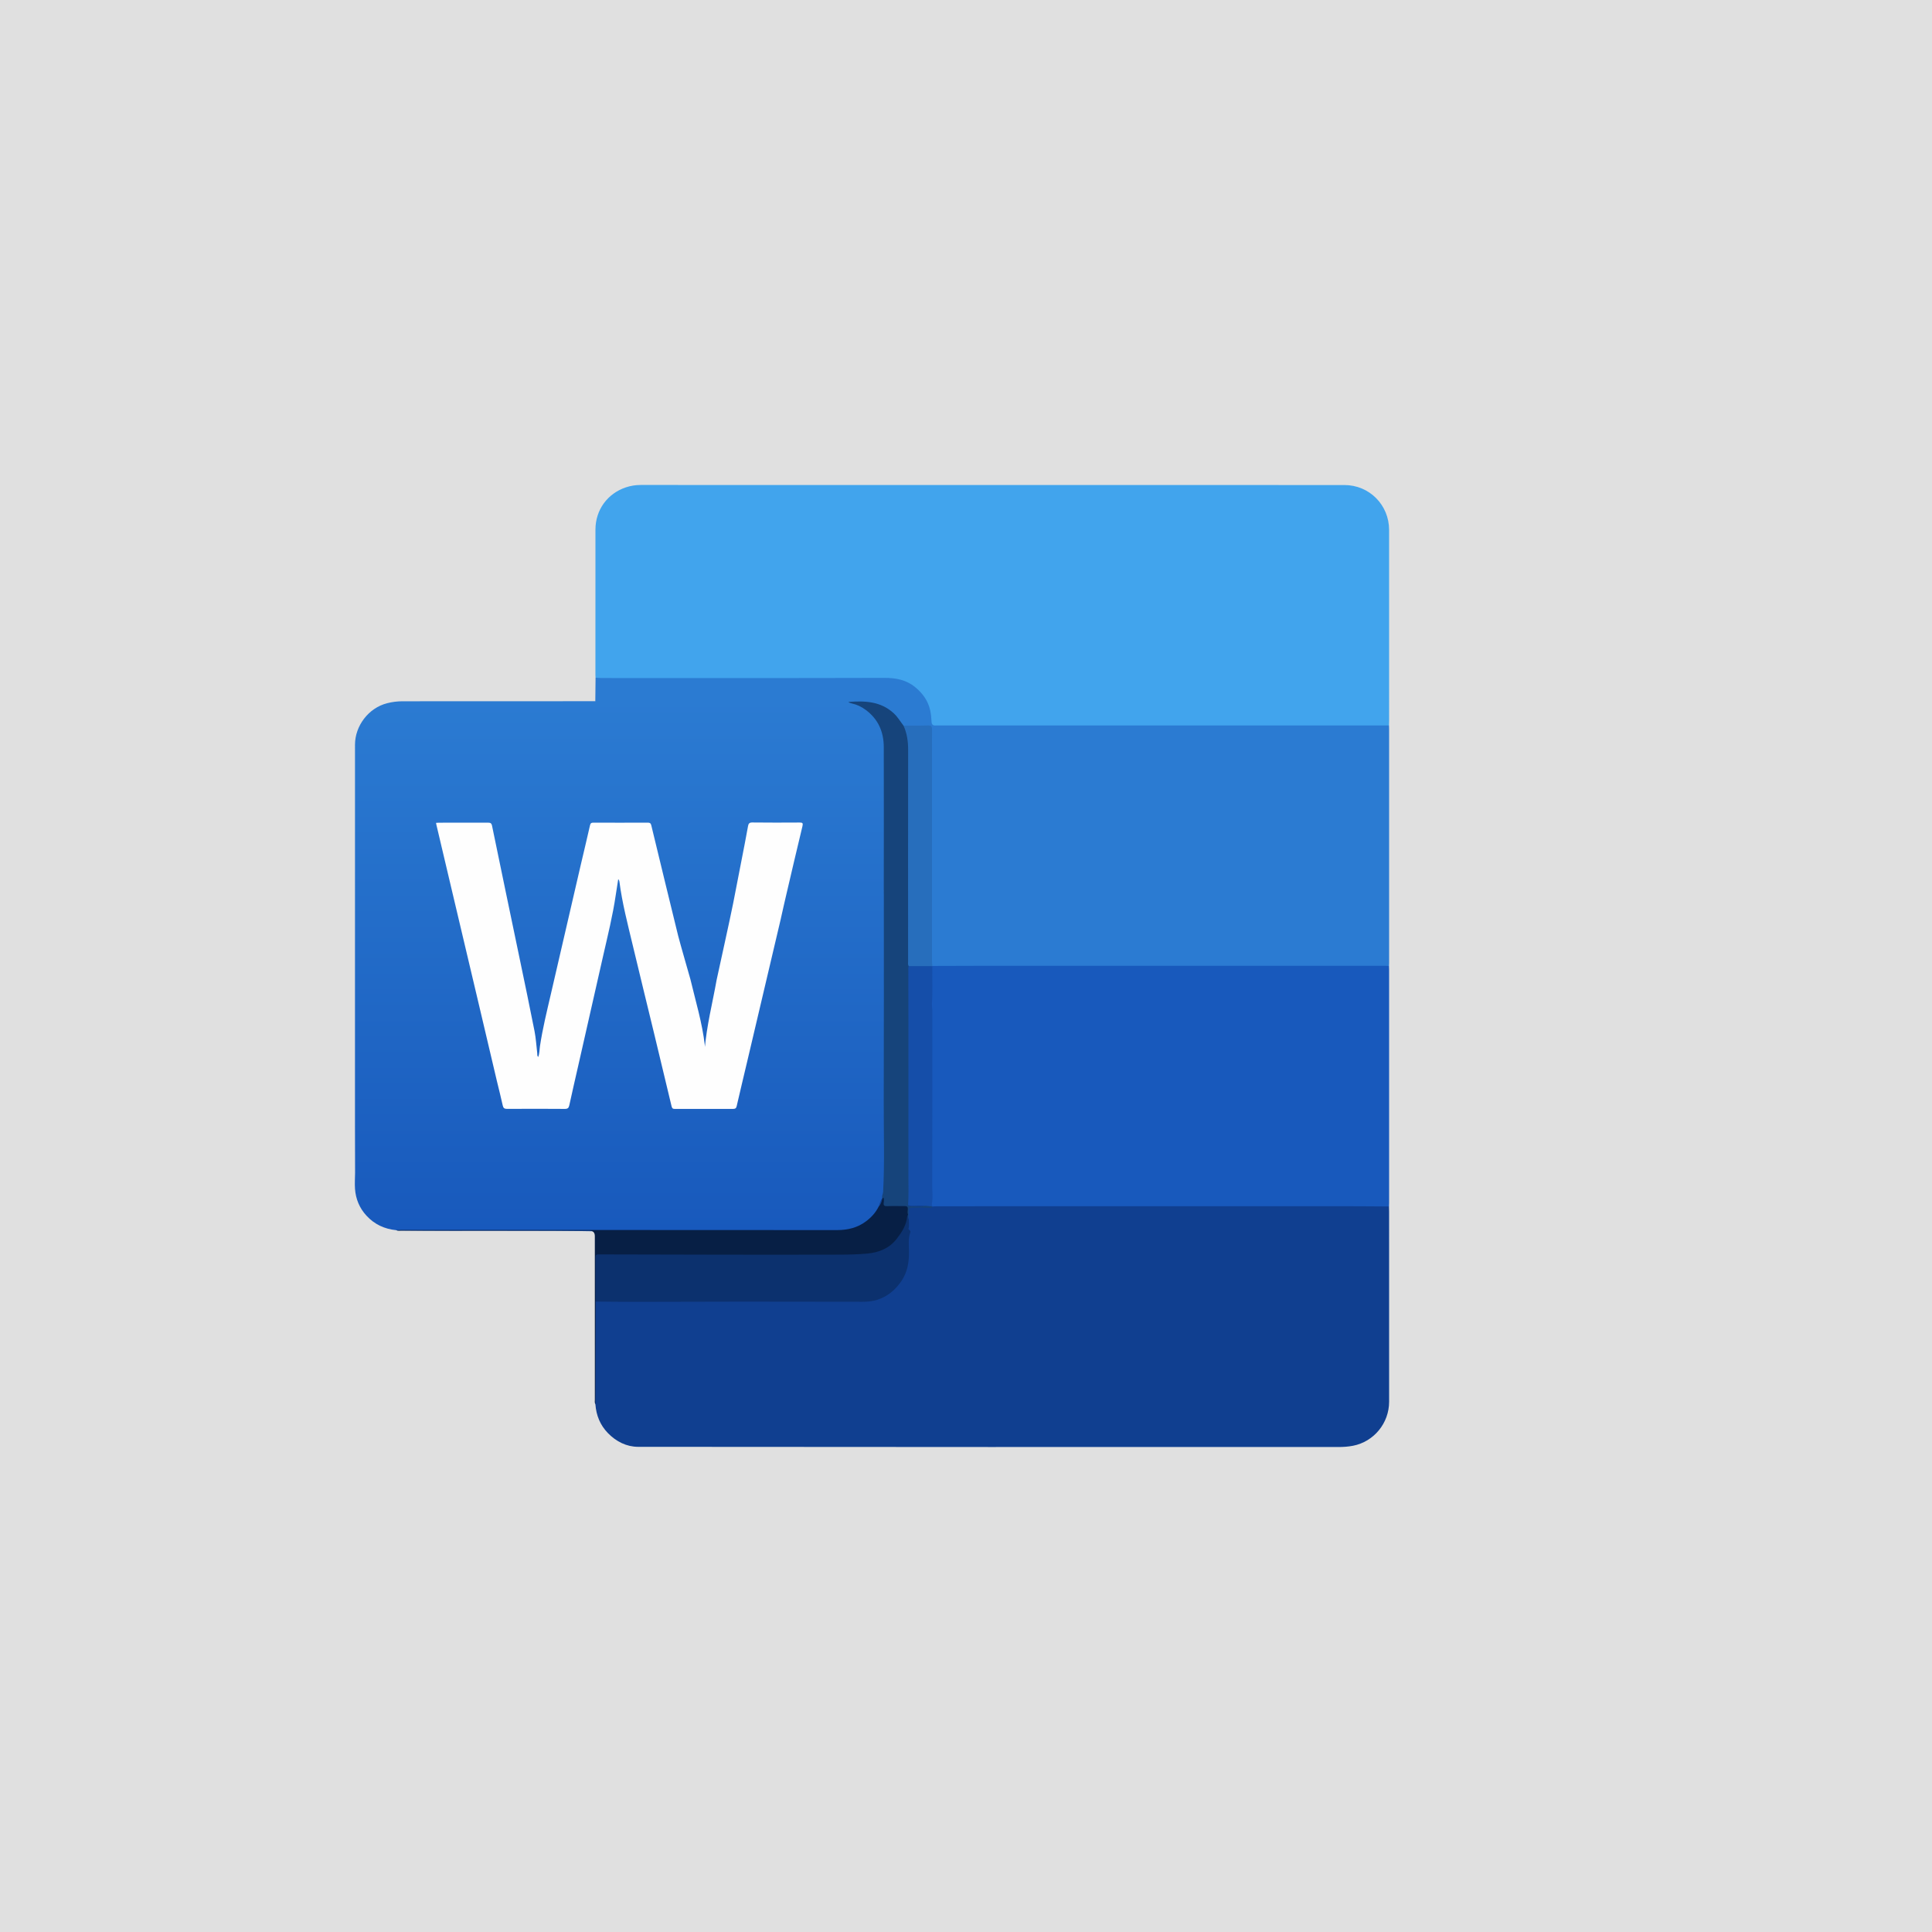
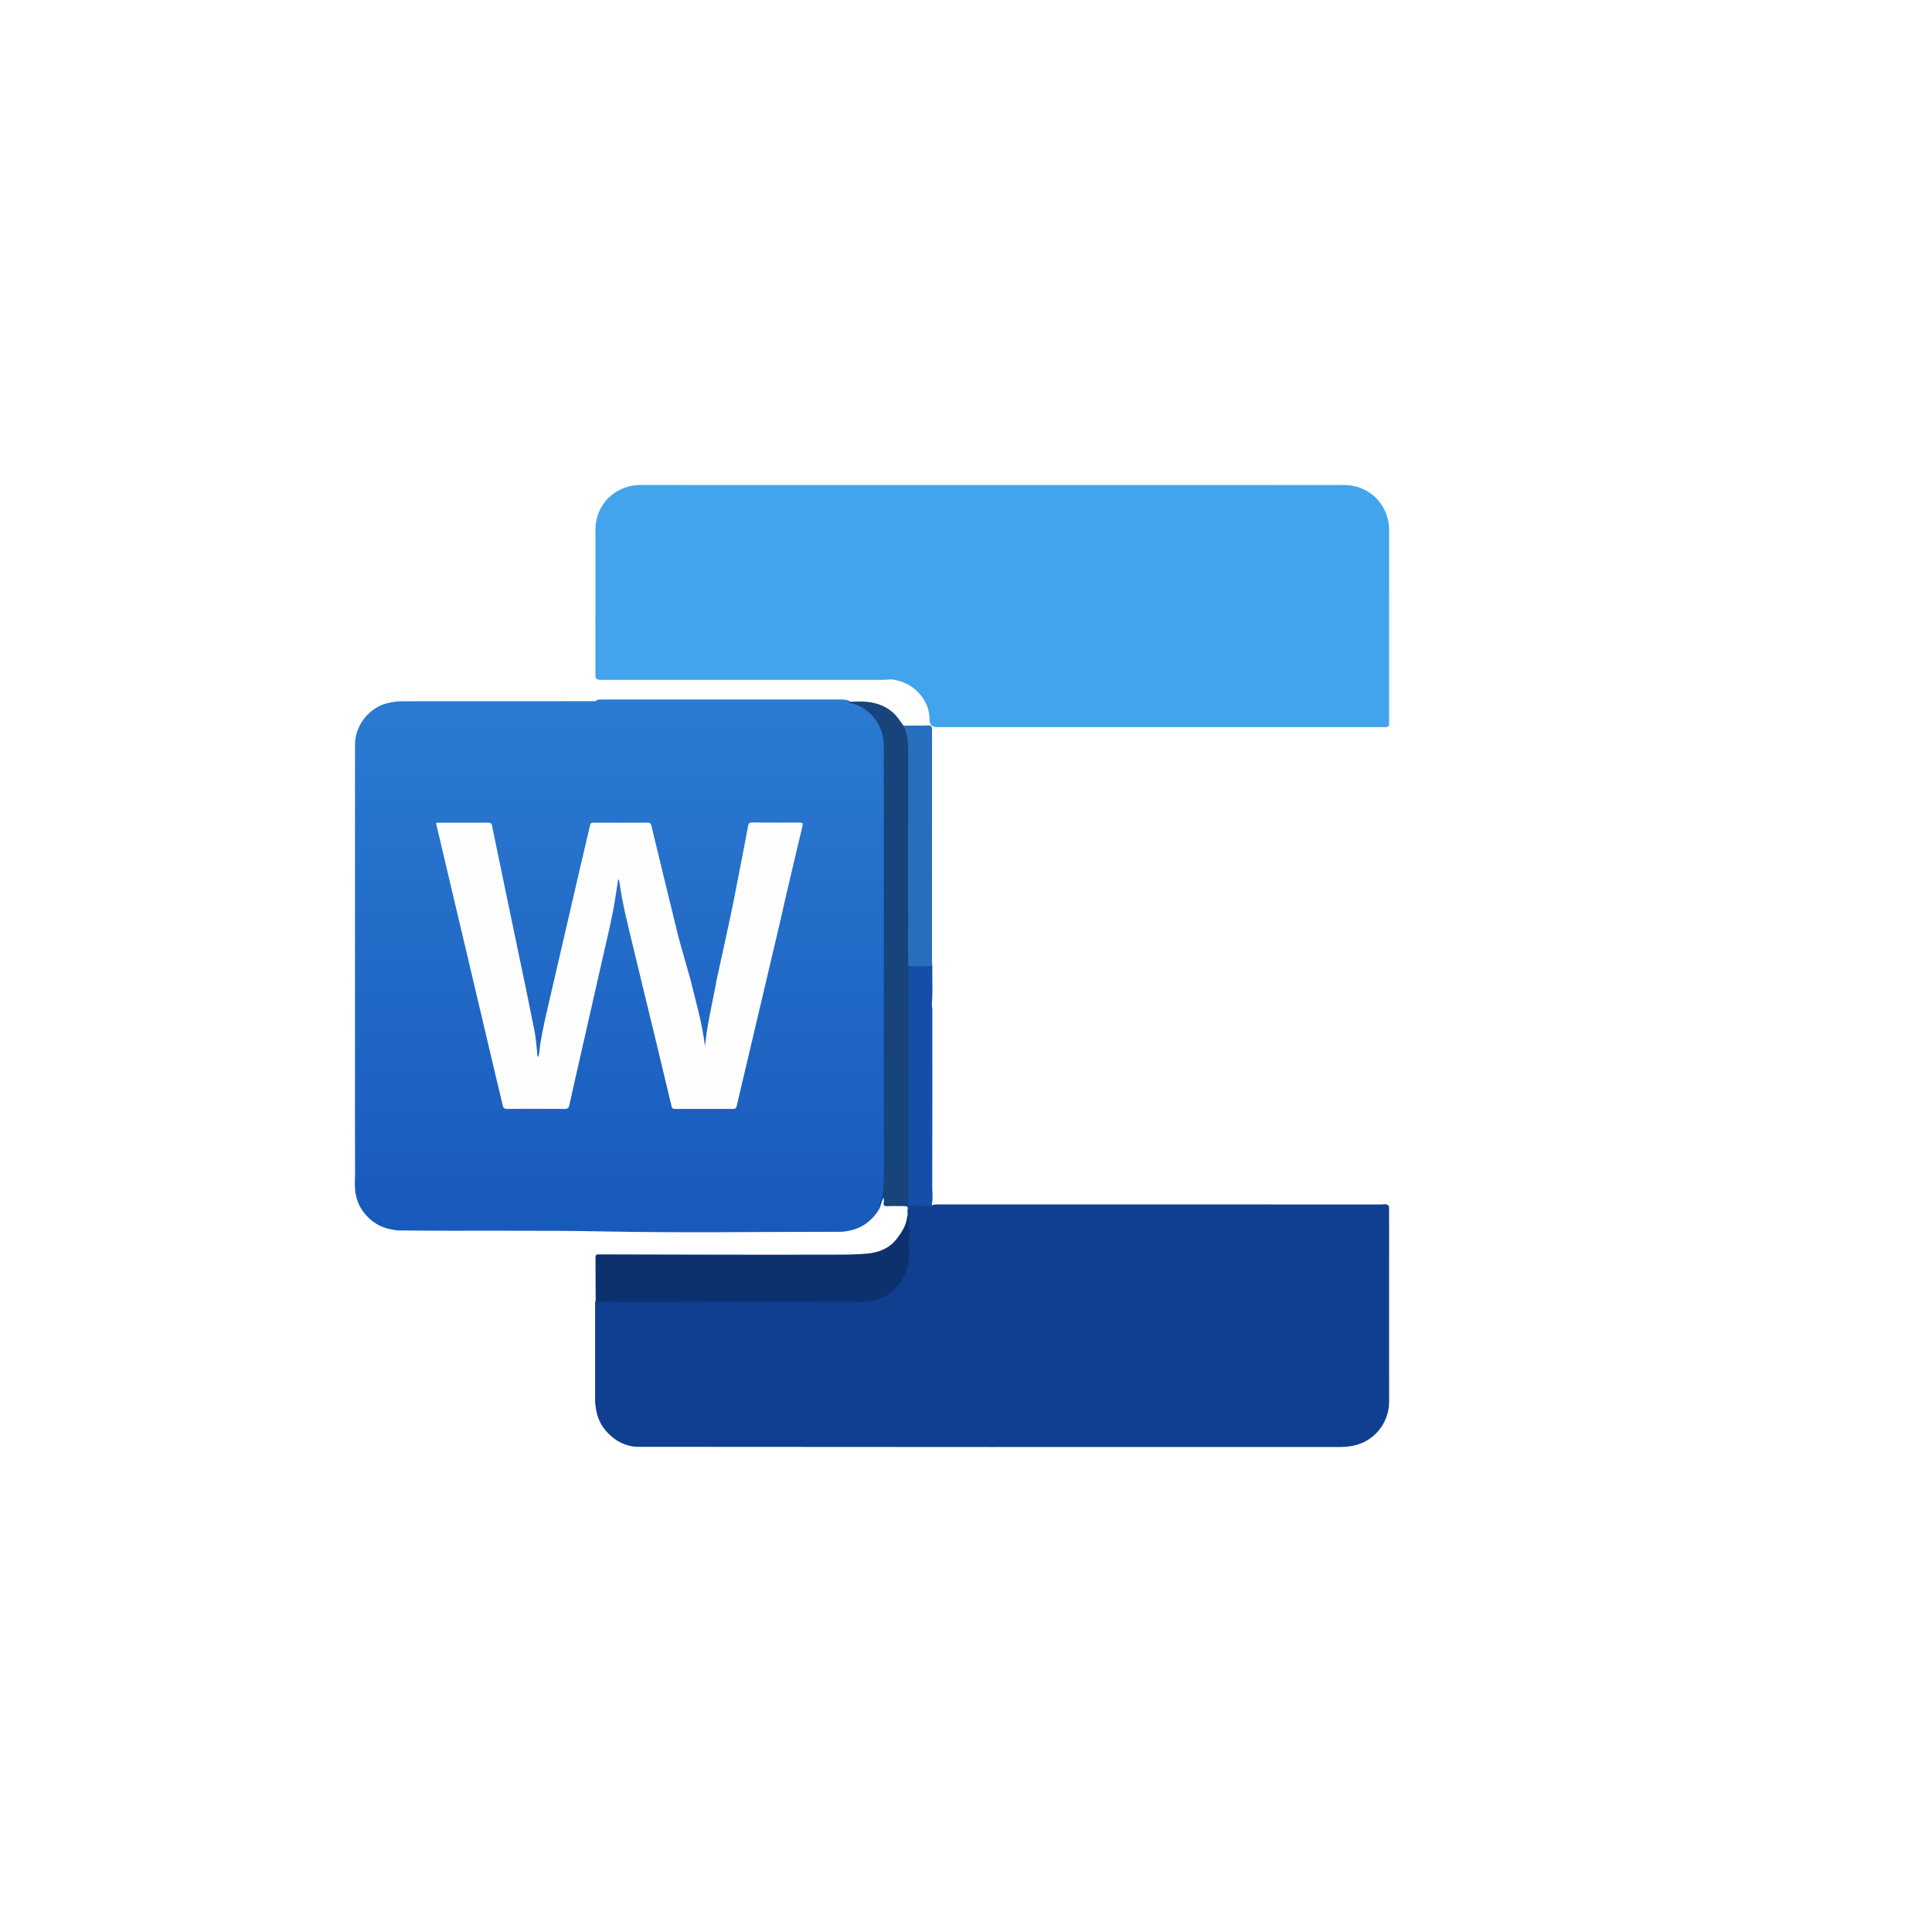
<svg xmlns="http://www.w3.org/2000/svg" id="Layer_1" data-name="Layer 1" viewBox="0 0 2267.72 2267.72">
  <defs>
    <style> .cls-1 { fill: #071f45; } .cls-2 { fill: #e0e0e0; } .cls-3 { fill: #0c316e; } .cls-4 { fill: #2b7bd2; } .cls-5 { fill: url(#Unbenannter_Verlauf); } .cls-6 { fill: #41a4ed; } .cls-7 { fill: #16447b; } .cls-8 { fill: #154ea9; } .cls-9 { fill: #1859bc; } .cls-10 { fill: #103f90; } .cls-11 { fill: #276ebc; } .cls-12 { fill: #fefefe; } </style>
    <linearGradient id="Unbenannter_Verlauf" data-name="Unbenannter Verlauf" x1="727.97" y1="-175.91" x2="727.97" y2="449.39" gradientTransform="translate(0 1270.42) scale(1 -1)" gradientUnits="userSpaceOnUse">
      <stop offset="0" stop-color="#1859bc" />
      <stop offset="1" stop-color="#2b7bd2" />
    </linearGradient>
  </defs>
-   <rect id="tonleiter" class="cls-2" width="2267.72" height="2267.72" />
  <g>
    <path class="cls-6" d="m699.06,795.48c-.06-1-.17-2.01-.17-3.01,0-56.97-.07-113.95.03-170.92.04-23.07,14.13-42.34,35.82-49.55,5.55-1.84,11.24-2.75,17.14-2.75,275.38.04,550.76.01,826.14.07,29.36,0,52.44,23.45,52.46,52.63.05,74.81.02,149.62.01,224.43,0,1.73-.09,3.45-.14,5.17-1.01,1.42-2.42,1.9-4.11,1.92-2.01.02-4.02.04-6.04.04h-515.66c-1.3,0-2.59,0-3.88,0-7.12-.08-9.49-2.82-9.64-9.97-.24-11.8-4.72-21.76-12.88-30.47-8.17-8.73-18.03-13.44-29.59-15.32-3.92-.64-7.73.28-11.6.27-73.34-.08-146.69-.02-220.03-.05-36.53-.02-73.06,0-109.59,0-2.98,0-6.15.46-8.27-2.49h0Z" />
    <path class="cls-10" d="m1630.35,1416.1c.05,2.01.13,4.02.13,6.04,0,74.37-.02,148.74.02,223.11.01,25.29-18.01,47.04-42.45,51.75-5.71,1.1-11.3,1.45-17.01,1.45-274.05.01-548.1.1-822.14-.22-13.36-.02-25.55-6.1-35.2-15.96-9.19-9.4-13.86-20.83-14.83-33.87-.64-1.52-.33-3.12-.33-4.68-.02-38.04-.02-76.07-.02-114.1-.37-2.21.88-3.13,2.82-3.45,1.86-.3,3.73-.23,5.59-.23,55.06.07,110.12-.03,165.18-.06,46.43-.03,92.86.05,139.29.08,12.78,0,24.61-2.83,34.31-11.43,10.13-8.98,17.06-19.86,18.57-33.81.95-8.74-.25-17.45.45-26.16.13-1.59.33-3.1.76-4.63.67-2.44.78-4.54-.32-7.27-1.48-3.69-.09-8.09,0-12.19.5-3.15.32-6.32.22-9.48-.11-3.46,1.43-4.95,4.79-5.12,5.61-.28,11.21.06,16.82-.04,2.27-.04,4.62.33,6.79-.75,2.43-1.71,5.22-1.34,7.93-1.34,70.43-.05,140.87,0,211.3-.01,102.77-.01,205.55-.02,308.32.05,3.05,0,6.78-1.49,8.99,2.29h.01Z" />
    <path class="cls-5" d="m1039.42,1056.76v329.69c0,6.33-.23,12.64-2.16,18.75-.16.48-.31.98-.45,1.47-2.32,3.49-2.66,7.71-4.2,11.5-10.01,17.01-24.84,26.25-44.54,27.6-2.44.17-4.88.06-7.33.06-90.47,0-180.98,1.4-271.41-.41-80.48-1.62-160.92-.21-241.38-1.19-1-.01-2.02.14-2.98-.29-13.71-1.4-25.41-6.79-34.83-17.05-8.23-8.94-12.59-19.54-13.44-31.5-.45-6.28.03-12.62.09-18.93-.04-18.27-.12-36.54-.12-54.81-.01-149.19-.05-298.38.02-447.57.01-21.66,15.43-43,37.77-48.68,6.01-1.53,12.02-2.27,18.13-2.27,75.39-.07,150.78-.07,226.17-.08,1.28-1.31,2.85-1.83,4.66-1.89,2.16-.08,4.32-.1,6.47-.1,91.02,0,182.04,0,273.06,0,4.3,0,8.65-.27,12.82,1.19,2.03,1.42,4.35,2.23,6.73,2.78,15,3.46,24.47,13.31,31.29,26.52,4.51,8.73,5.59,18.02,5.59,27.56.04,52.58.02,105.17,0,157.76,0,2.71.25,5.46-.59,8.11-.5.36-.97.64-1.41.84,1.68.85,1.76,2.45,1.89,4.03.19,2.3.14,4.6.14,6.9h0Z" />
-     <path class="cls-4" d="m995.8,823.93c-7.55-1.32-15.18-.8-22.77-.81-89.27-.02-178.54-.01-267.81-.02-2.16,0-4.31-.05-6.47-.08.1-9.19.2-18.38.3-27.57,2.29.14,4.59.4,6.88.4,110.72.02,221.44.16,332.17-.17,13.54-.04,25.73,2.33,36.18,10.95,8.68,7.16,15.11,15.89,17.58,27.32.95,4.39,1.33,8.74,1.55,13.14.16,3.19,1.6,4.79,4.9,4.46.57-.05,1.15,0,1.73,0h527.31c1,0,2.01-.02,3.02-.02.05,1.15.13,2.3.13,3.45,0,91.79,0,183.59,0,275.38,0,1.15-.08,2.3-.13,3.45-2.19,2.27-5.05,1.74-7.73,1.74-60.25.05-120.51.08-180.76.01-113.03-.12-226.06.08-339.09.01-2.99,0-6.07.5-8.83-1.24-2.32-2.29-2.02-5.26-2.02-8.1.04-27.58.01-55.18.02-82.76,0-49,.03-97.99,0-146.99-.01-12.65.11-25.29-.03-37.93-.05-4.87-.3-4.94-5.21-5.1-8.75-.27-17.52.71-26.24-.67-2.09-.35-3.01-2.01-4.04-3.56-10.55-15.91-25.41-23.78-44.46-23.67-5.46.03-10.83-.44-16.14-1.64h-.02Z" />
-     <path class="cls-9" d="m1094.38,1133.79c20.61-.07,41.22-.18,61.82-.18,156.49-.02,312.98-.01,469.47,0,1.56,0,3.12.14,4.68.22.05,1.29.13,2.59.13,3.88,0,91.51,0,183.01,0,274.52,0,1.29-.08,2.59-.13,3.88-18.59-.1-37.18-.29-55.77-.29-158.54,0-317.07.02-475.61.06-1.55,0-3.11.22-4.66.34-.24-.14-.49-.29-.73-.43-1-.9-1.89-1.95-1.68-3.34.69-4.6-.31-9.21,0-13.74.51-7.19.39-14.37.39-21.54.04-61.53.1-123.06-.02-184.59-.04-16.95.2-33.88.09-50.82-.02-2.54-.45-5.22,1.3-7.48.23-.16.47-.32.7-.48h0Z" />
-     <path class="cls-1" d="m464.98,1443.92c1.73-.06,3.45-.17,5.17-.17,74.92-.02,149.83-.04,224.75-.03,95.81.01,191.63.02,287.44.12,12.6.01,24.22-2.72,34.37-10.43,6.13-4.66,11.26-10.22,14.66-17.22,2.16-2.85,2.67-6.43,4.25-9.55h.05c.49-1.71,1.18-2.85,2.73-.79.43.57.53,1.31.66,2.02.69,3.87,3.01,5.81,6.96,5.83,4.88.02,9.77-.03,14.65.05,4.97.09,5.65.96,5.5,5.88-.06,1.99-.27,3.99.12,5.98-1,6.32-1.21,12.7-4.57,18.59-5.83,10.21-12.94,18.97-23.92,23.83-8.6,3.82-17.61,5.8-27.14,5.79-18.1-.04-36.17,1.01-54.28.96-83.55-.23-167.12-.07-250.68-.11-4.69,0-4.79.03-4.8,4.82-.04,14.09.02,28.19-.04,42.28,0,2.09.47,4.41-1.67,5.93-.05,36.49-.09,72.98-.15,109.47,0,3.73-.1,7.47-.15,11.2-1.09-1.87-.67-3.93-.67-5.92-.02-63.85-.02-127.69-.02-191.54,0-4.25-2.13-6.37-6.39-6.38-73.48,0-146.97,0-220.45-.02-2.13,0-4.33.43-6.36-.63v.02Z" />
    <path class="cls-3" d="m699.17,1527.73c-.05-17.26-.08-34.52-.17-51.78-.01-2.39.54-3.59,3.42-3.58,49.2.19,98.39.28,147.59.33,44.61.05,89.22.09,133.83-.05,11.5-.04,23.09-.19,34.47-1.28,13.26-1.28,25.58-6.04,34.31-17.39,6.04-7.84,11.29-15.87,12.19-26.05.07-.8.66-1.56,1.01-2.33.9,1.64.3,3.54.89,5.24-.03,3.75.81,7.52-.36,11.24-.07.23,0,.62.16.78,2.29,2.26,2.42,2.29,1.75,4.39-2.31,7.16-1.43,14.44-1.33,21.76.17,12.43-1.75,24.34-9.14,35.05-7.11,10.31-16.18,17.72-27.98,21.57-5.56,1.81-11.46,2.37-17.38,2.36-46.84-.08-93.68-.19-140.53-.16-41.97.02-83.94.23-125.92.27-15.61.01-31.21-.23-46.82-.35h0Z" />
    <path class="cls-7" d="m1066.72,1430.84c-1.22-1.59-.7-3.47-.89-5.24-.91-2.08-.33-4.26-.23-6.36.12-2.6-.93-3.59-3.44-3.57-6.87.05-13.75-.19-20.61.09-3.42.14-4.87-.64-4.25-4.26.29-1.66.29-3.49-.11-5.11-.33-1.33-.99.17-1.52.26-1.06-2.67.76-4.99.9-7.56,1.87-34.62.63-69.27.73-103.9.25-81.69.11-163.38.12-245.07,0-1.44-.04-2.88-.07-4.31.02-56.32.16-112.63,0-168.95-.05-17.87-6.58-32.96-21.42-43.77-4.78-3.49-10.01-6.09-15.84-7.31-1.58-.33-3.06-.75-4.29-1.84,19.27-1.51,37.98-.86,53.32,13.36,4.55,4.22,7.63,9.57,11.39,14.41,2.38,1.12,3.62,3.07,4.42,5.52,2.03,6.2,3.01,12.5,3,19.06-.05,81.35-.04,162.69-.04,244.04,0,3.88-.02,7.76.05,11.63.85,34.59.26,69.2.32,103.81.11,57.46-.03,114.91.1,172.36,0,1.68-.4,3.48.84,4.96,5.61,2.78,11.3,2.03,17.02.5,3.1-.37,5.85.37,8.14,2.55l-.07.08c-.45,1.11-.89,1.53-2.45,1.46-6.55-.31-13.12-.3-19.68-.2-5.21.08-5.61.7-5.4,5.76.11,2.53-.04,5.08-.07,7.61h0Z" />
    <path class="cls-12" d="m916.64,1077.81c-12.98,55.12-25.95,110.23-38.94,165.34-4.34,18.42-8.78,36.82-13.02,55.25-.58,2.5-1.67,3.19-4.08,3.19-22.9-.06-45.79-.07-68.69.03-2.44.01-3.13-1.02-3.64-3.13-6.84-28.7-13.71-57.39-20.65-86.07-8.31-34.4-16.79-68.77-24.99-103.2-5.88-24.67-12.33-49.23-15.58-74.46-.13-.96-.51-1.89-1.4-2.85-.99,6.3-2.02,12.59-2.94,18.89-3.51,24.01-9.4,47.52-14.76,71.15-9.79,43.19-19.58,86.38-29.38,129.58-3.46,15.24-7,30.46-10.31,45.74-.69,3.2-1.86,4.36-5.33,4.33-22.58-.19-45.16-.17-67.74-.02-3.24.02-4.45-1.03-5.12-4.11-2.13-9.67-4.58-19.26-6.9-28.88-7.13-30.27-14.24-60.55-21.39-90.82-10.6-44.92-21.24-89.83-31.86-134.75-5.91-24.98-11.79-49.96-17.69-74.94-.16-.68-.26-1.37-.42-2.23,1.18-.07,2.16-.19,3.13-.19,19.27,0,38.54.05,57.81-.04,2.87-.01,4.16.52,4.83,3.75,10.66,51.83,21.52,103.62,32.3,155.43,5.93,28.5,11.94,56.98,17.55,85.54,1.68,8.56,2.15,17.36,3.19,26.04.16,1.33-.29,2.81,1.09,4.31,1.68-4.26,1.48-8.57,2.09-12.67,3.09-20.74,8.14-41.05,12.86-61.45,11.68-50.56,23.38-101.12,35.1-151.68,3.56-15.37,7.33-30.7,10.77-46.09.57-2.57,1.59-3.19,3.99-3.18,21.29.07,42.57.08,63.85-.02,2.48-.01,3.52.73,4.1,3.13,10.44,43.19,20.91,86.37,31.5,129.51,2.08,8.46,13.98,49.41,14.37,51.04,6.14,25.81,13.94,51.26,16.99,77.75.2,1.73.37,3.42-.18,5.1,2.16-27.73,9.17-54.64,14.01-81.92.39-2.18,15.92-72.11,19.36-89.67,4.63-23.63,9.21-47.28,13.79-70.92,1.28-6.61,2.55-13.23,3.7-19.86.5-2.89,1.46-4.39,4.95-4.35,18.5.21,37.01.18,55.51.06,3.5-.02,4.33.59,3.42,4.35-6.62,27.32-12.95,54.7-19.36,82.06-.06.26-4.68,20.09-5.9,25.92h0Z" />
    <path class="cls-11" d="m1066.59,1133.96c-1.12-1.7-.7-3.62-.7-5.46-.02-82.77-.08-165.54.06-248.31.02-9.94-1.32-19.43-5.43-28.49,9.64-.04,19.27.12,28.9-.19,4.16-.14,4.59,1.72,4.58,5.16-.08,55.89-.07,111.78-.07,167.67,0,34.48,0,68.97.02,103.45,0,2,.27,4,.42,6l-.04.17c-1.1,1.29-2.55,1.77-4.2,1.82-6.46.2-12.93.2-19.39,0-1.62-.05-3.16-.32-4.16-1.82h0Z" />
    <path class="cls-8" d="m1066.59,1133.96h27.75c-.27,14.65.62,29.3-.47,43.95-.2,2.69.47,5.43.47,8.14.03,68.57.11,137.14-.11,205.71-.02,6.97.98,14.02-.39,21-.2,1.04.35,2.24.55,3.37-2.59-.26-5.19-.52-7.78-.78-6.07.78-12.17.12-18.26.38-1.1.05-1.94-.32-2.44-1.34.79-12.32.31-24.64.33-36.96.07-55.8.05-111.6.03-167.4,0-24.66-.08-49.32-.11-73.98,0-.69.27-1.39.42-2.08h0Z" />
    <path class="cls-10" d="m1035.62,1406.65c-.61,3.54-1.52,6.95-4.25,9.54,1.36-3.21,1.63-6.9,4.25-9.54Z" />
    <path class="cls-10" d="m1065.91,1414.39c5.11,1.96,10.42.21,15.6.83,1.68.2,3.39.1,5.09.14-6.26,1.67-12.62.56-18.93.64-.94.01-1.46-.76-1.76-1.61h0Z" />
  </g>
</svg>